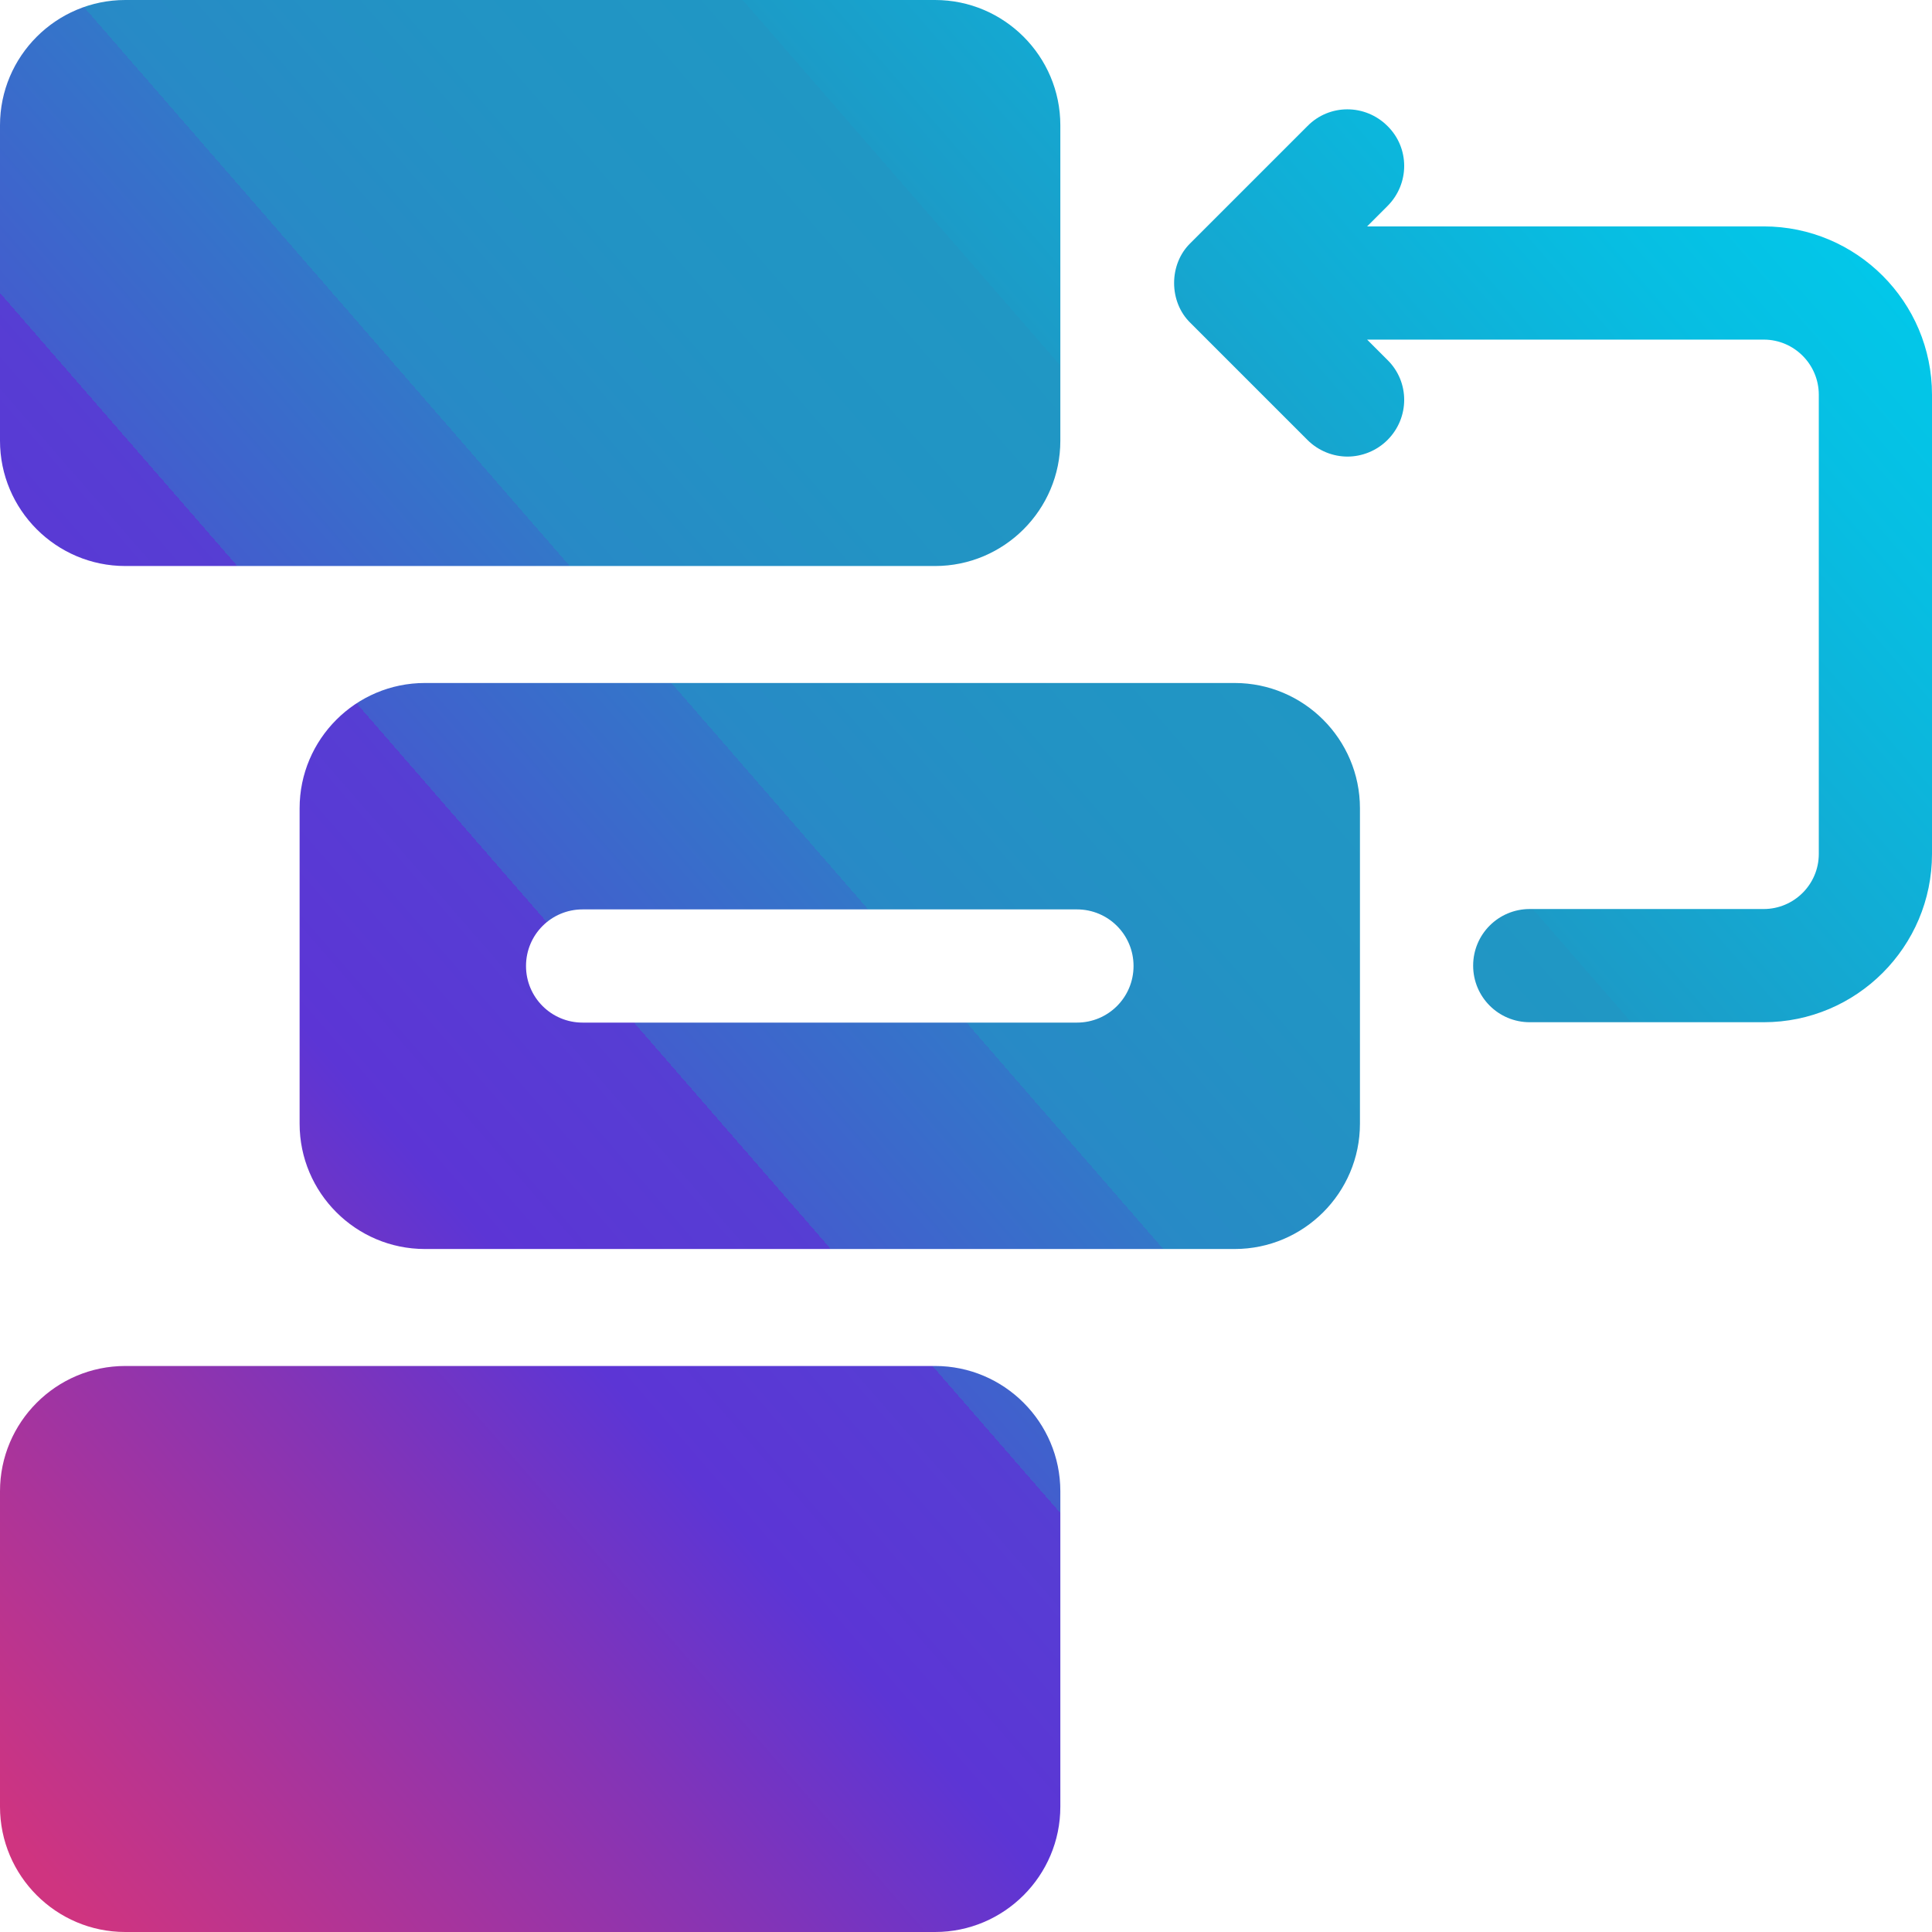
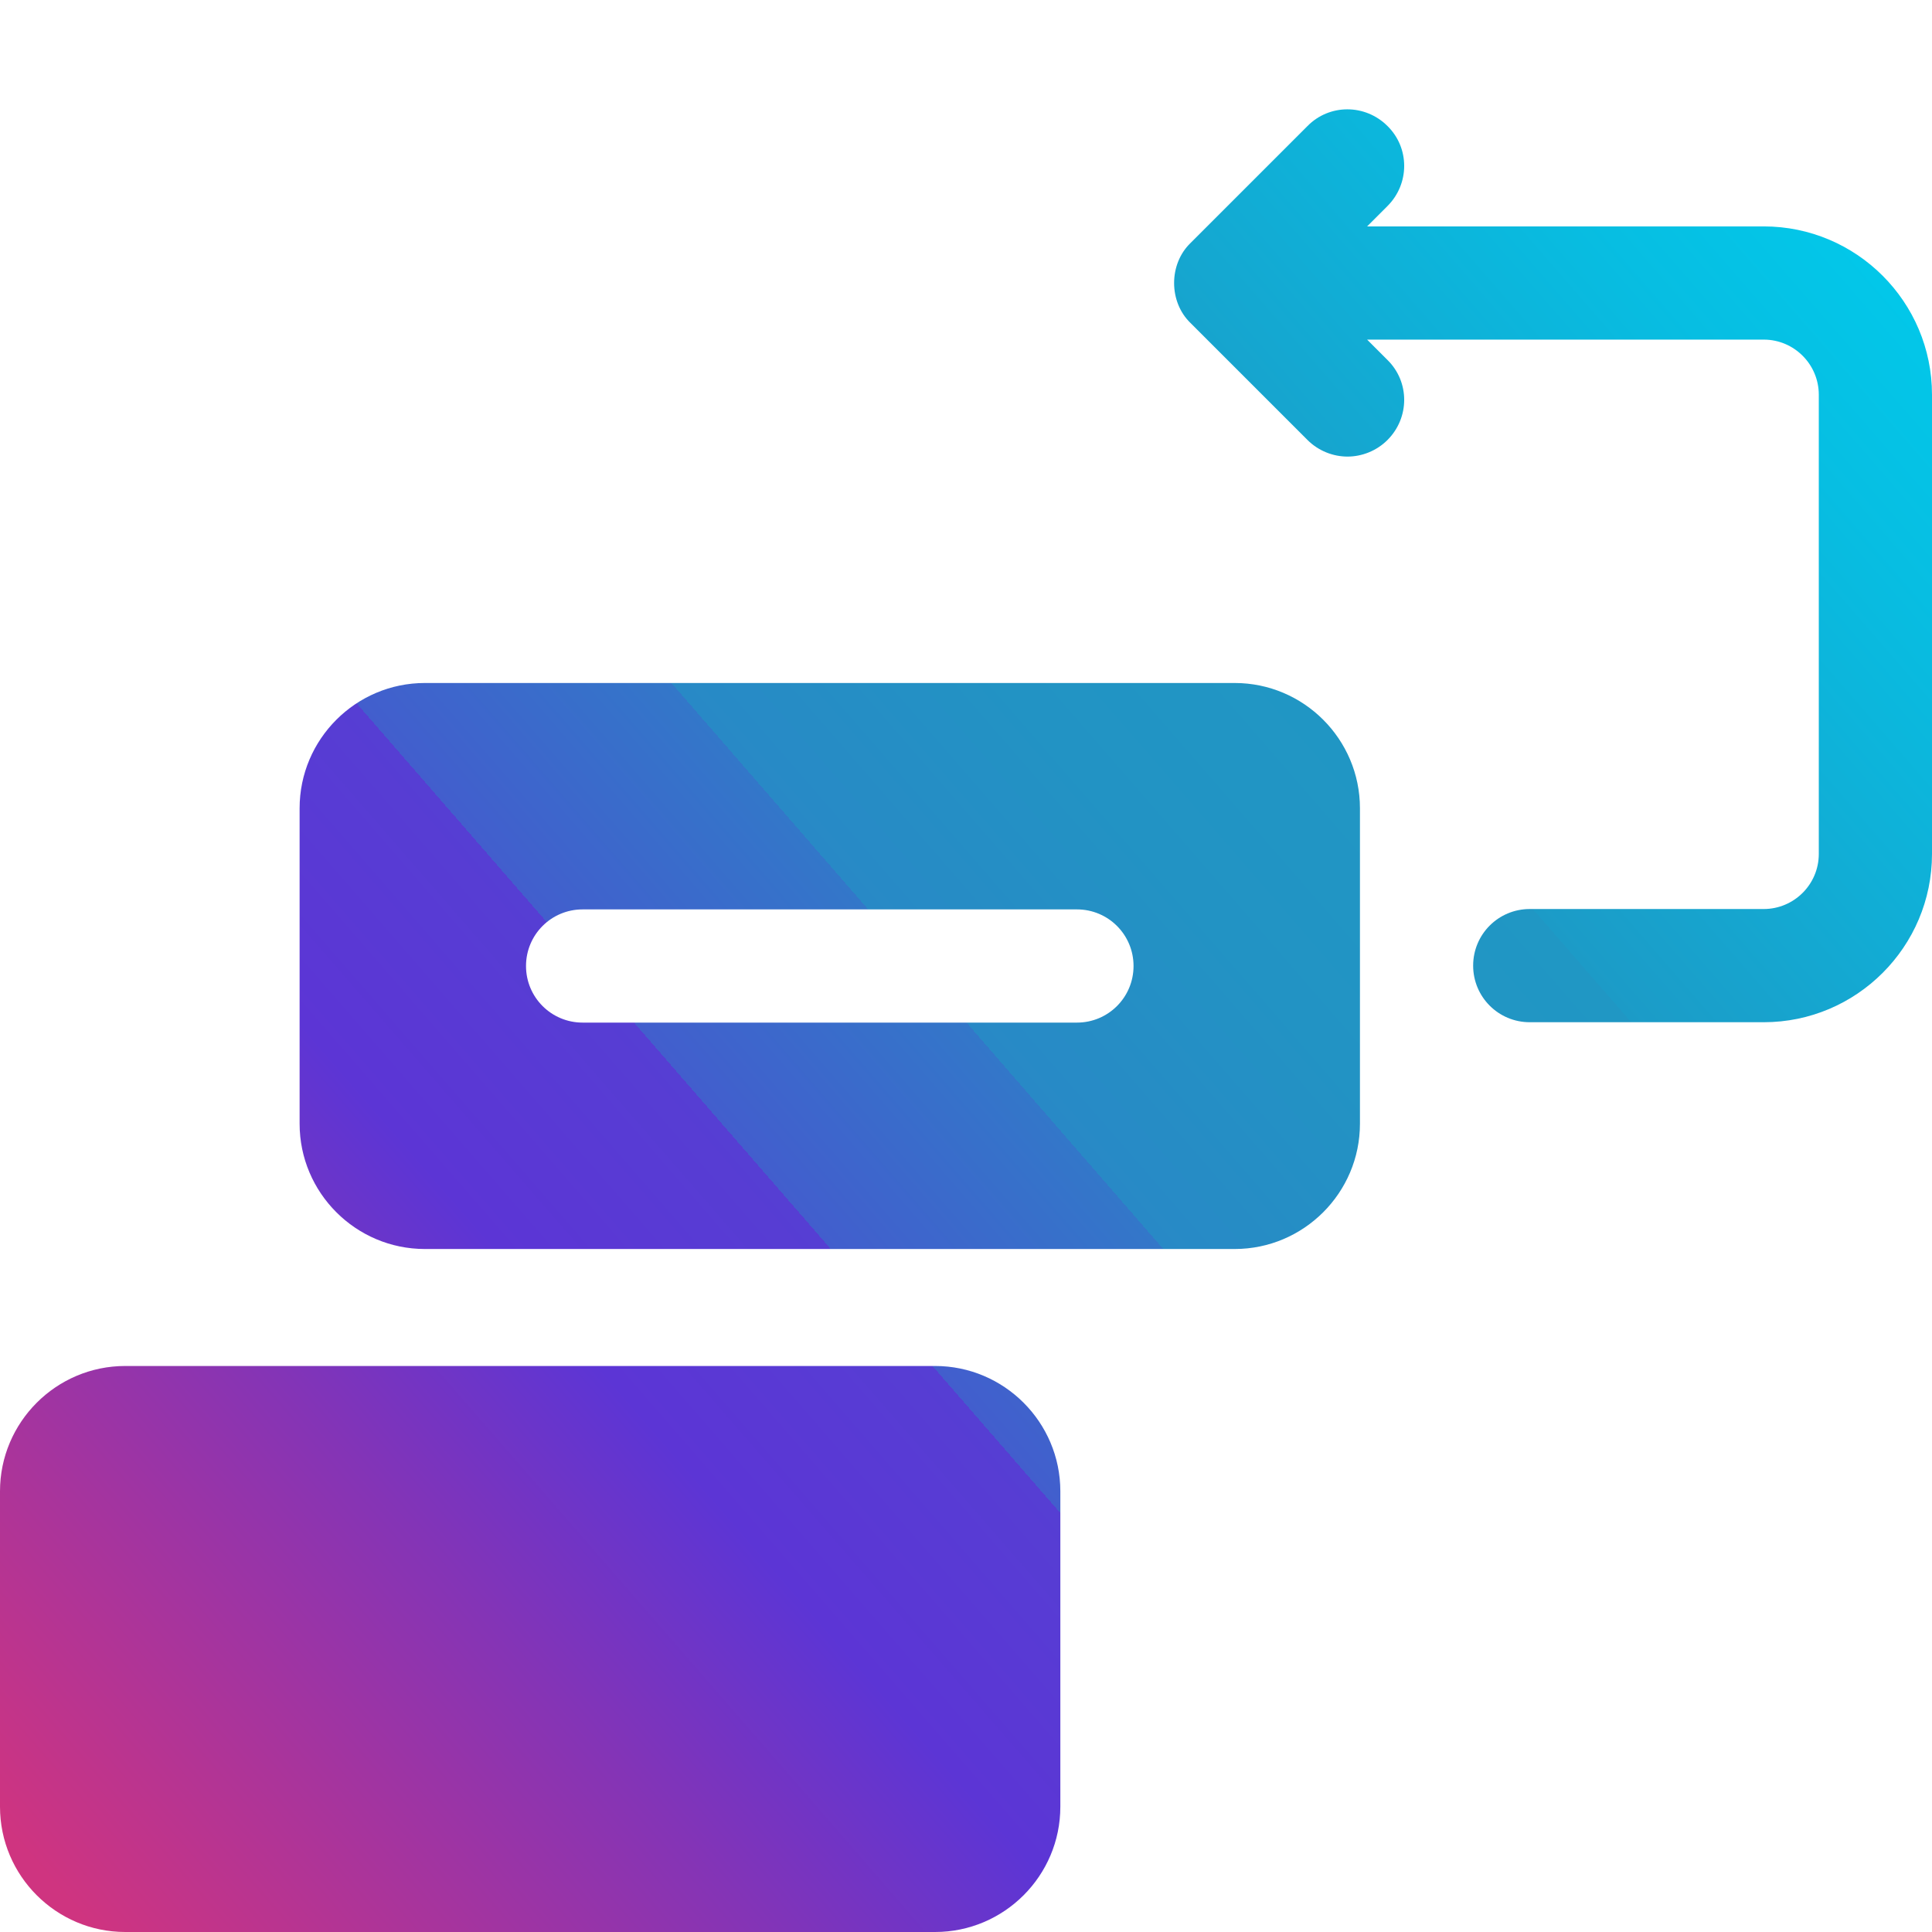
<svg xmlns="http://www.w3.org/2000/svg" xmlns:xlink="http://www.w3.org/1999/xlink" version="1.1" viewBox="0 0 512 512">
  <defs>
    <style>
      .cls-1 {
        fill: url(#Sfumatura_senza_nome_3);
      }

      .cls-2 {
        fill: url(#Sfumatura_senza_nome_3-4);
      }

      .cls-3 {
        fill: url(#Sfumatura_senza_nome_3-2);
      }

      .cls-4 {
        fill: url(#Sfumatura_senza_nome_3-3);
      }
    </style>
    <linearGradient id="Sfumatura_senza_nome_3" data-name="Sfumatura senza nome 3" x1="-141.6" y1="320.2" x2="360.3" y2="-116" gradientUnits="userSpaceOnUse">
      <stop offset="0" stop-color="#cf3480" />
      <stop offset=".2" stop-color="#8434b6" />
      <stop offset=".3" stop-color="#5c35d5" />
      <stop offset=".4" stop-color="#563ed3" />
      <stop offset=".4" stop-color="#425ecd" />
      <stop offset=".5" stop-color="#3377c9" />
      <stop offset=".5" stop-color="#2889c6" />
      <stop offset=".6" stop-color="#2293c4" />
      <stop offset=".7" stop-color="#2097c4" />
      <stop offset=".7" stop-color="#1c9bc7" />
      <stop offset=".9" stop-color="#07bee2" />
      <stop offset="1" stop-color="#00cbec" />
    </linearGradient>
    <linearGradient id="Sfumatura_senza_nome_3-2" data-name="Sfumatura senza nome 3" x1="14.8" y1="500.2" x2="516.7" y2="63.9" xlink:href="#Sfumatura_senza_nome_3" />
    <linearGradient id="Sfumatura_senza_nome_3-3" data-name="Sfumatura senza nome 3" x1="37.6" y1="526.4" x2="539.5" y2="90.2" xlink:href="#Sfumatura_senza_nome_3" />
    <linearGradient id="Sfumatura_senza_nome_3-4" data-name="Sfumatura senza nome 3" x1="-17.9" y1="462.6" x2="484.1" y2="26.4" xlink:href="#Sfumatura_senza_nome_3" />
  </defs>
  <g>
    <g id="Capa_1">
      <g>
-         <path class="cls-1" d="M33.2,150h214.6c18.3,0,33.2-14.9,33.2-33.2V33.2C281,14.9,266.1,0,247.8,0H33.2C14.9,0,0,14.9,0,33.2v83.6c0,18.3,14.9,33.2,33.2,33.2Z" />
        <path class="cls-3" d="M467.4,60h-105.1l5.4-5.4c5.9-5.9,5.9-15.4,0-21.2-5.9-5.9-15.4-5.9-21.2,0l-31,31c-5.8,5.6-5.8,15.6,0,21.2l31,31c2.9,2.9,6.8,4.4,10.6,4.4s7.7-1.5,10.6-4.4c5.9-5.9,5.9-15.4,0-21.2l-5.4-5.4h105.1c8.1,0,14.6,6.6,14.6,14.6v121.7c0,8.1-6.6,14.6-14.6,14.6h-62c-8.3,0-15,6.7-15,15s6.7,15,15,15h62c24.6,0,44.6-20,44.6-44.6v-121.7c0-24.6-20-44.6-44.6-44.6h0Z" />
        <path class="cls-4" d="M247.8,362H33.2c-18.3,0-33.2,14.9-33.2,33.2v83.6c0,18.3,14.9,33.2,33.2,33.2h214.6c18.3,0,33.2-14.9,33.2-33.2v-83.6c0-18.3-14.9-33.2-33.2-33.2Z" />
        <path class="cls-2" d="M327.1,181H112.6c-18.3,0-33.2,14.9-33.2,33.2v83.6c0,18.3,14.9,33.2,33.2,33.2h214.6c18.3,0,33.2-14.9,33.2-33.2v-83.6c0-18.3-14.9-33.2-33.2-33.2ZM285.4,271h-131c-8.3,0-15-6.7-15-15s6.7-15,15-15h131c8.3,0,15,6.7,15,15s-6.7,15-15,15Z" />
      </g>
    </g>
  </g>
</svg>